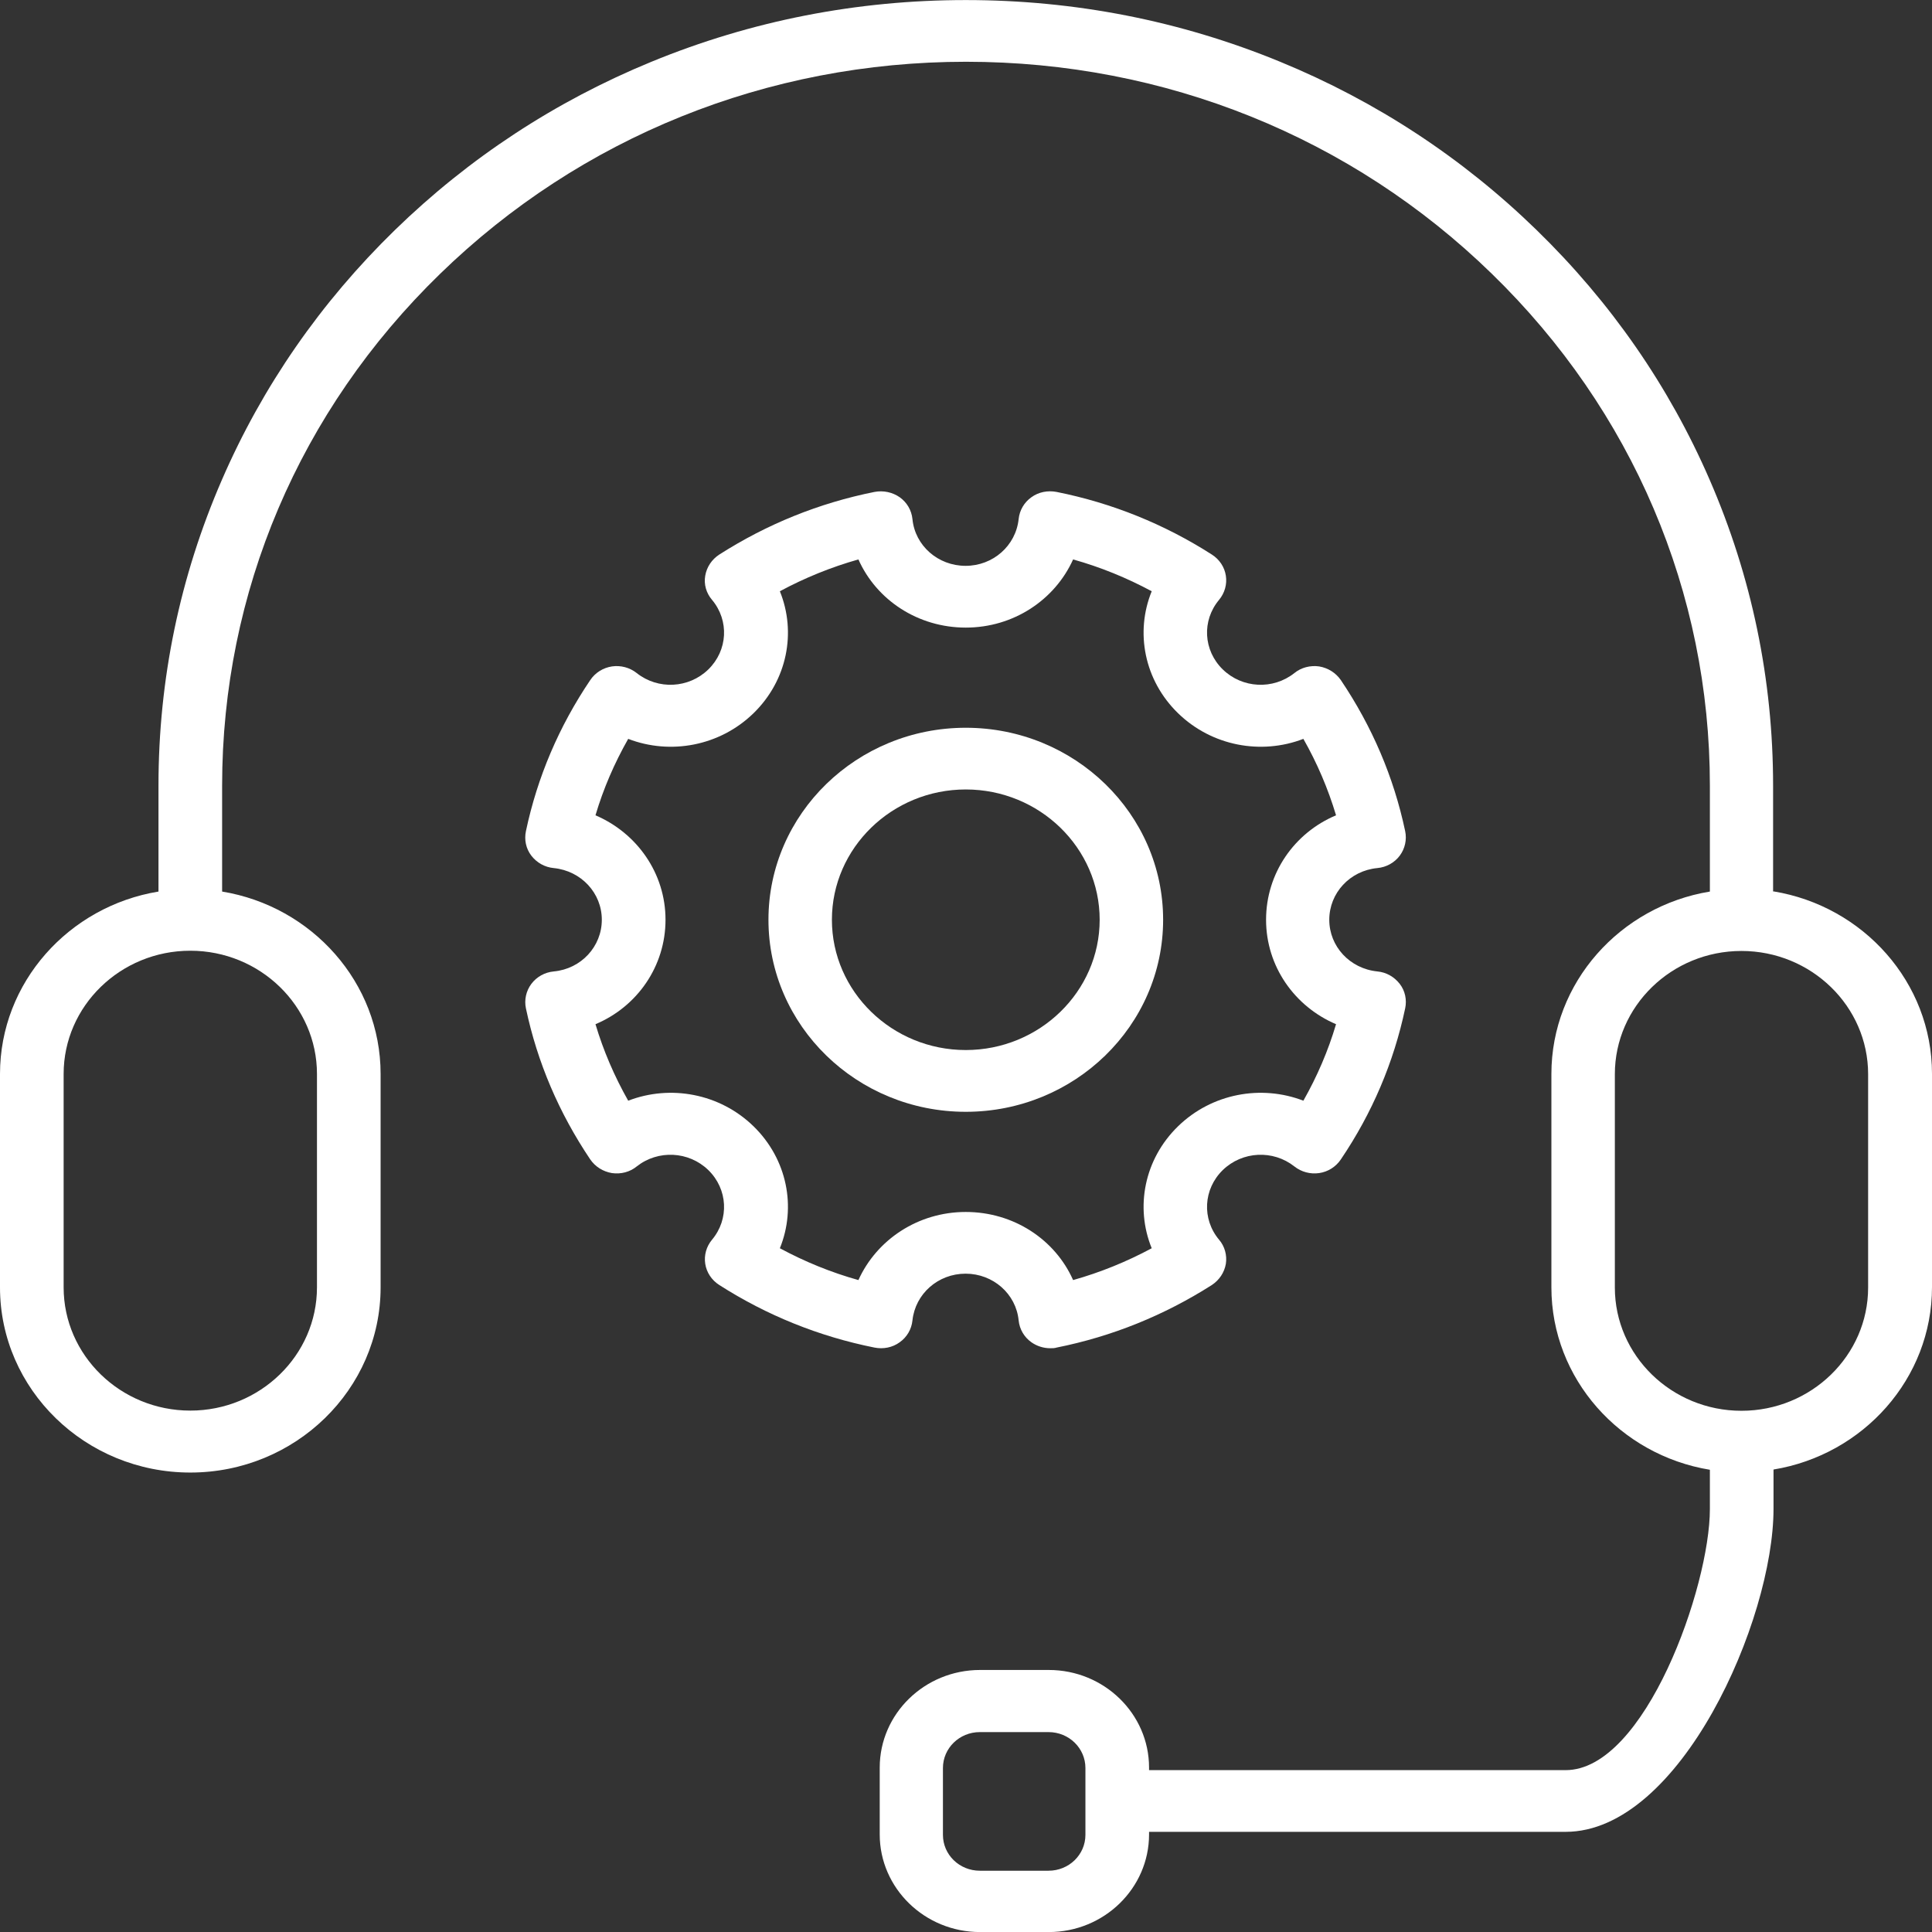
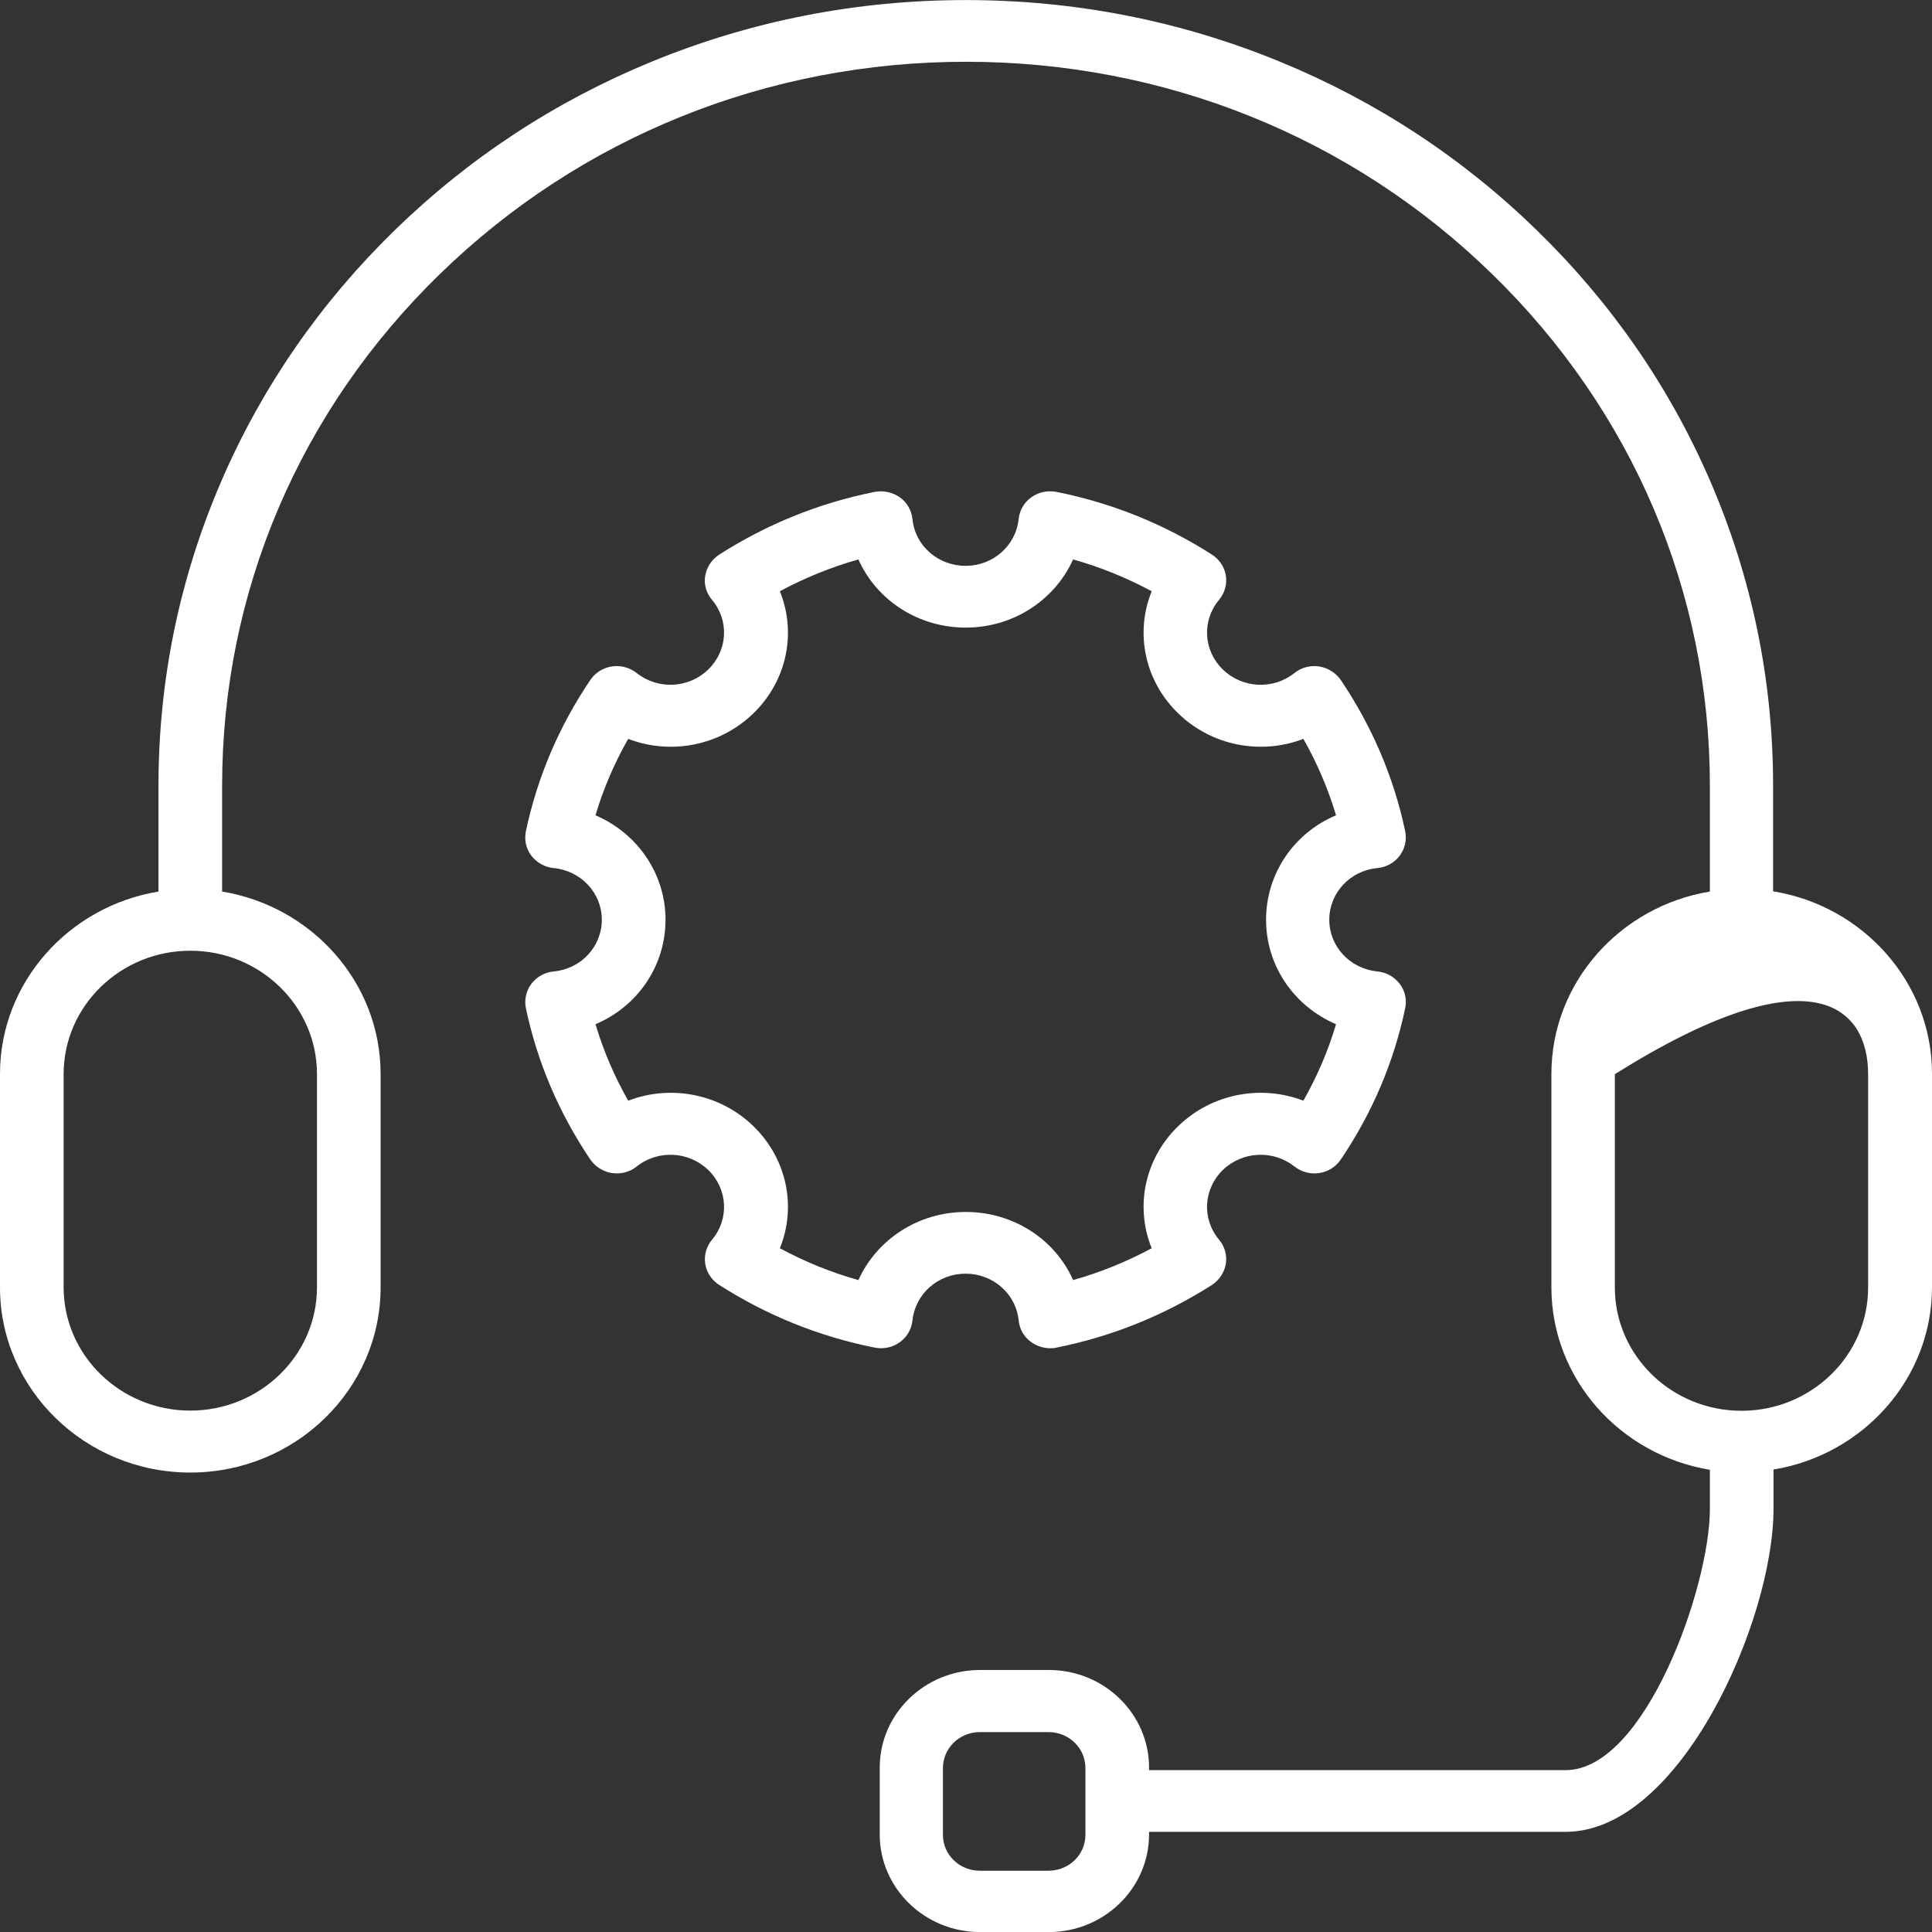
<svg xmlns="http://www.w3.org/2000/svg" width="32" height="32" viewBox="0 0 32 32" fill="none">
  <rect x="0" y="0" width="32" height="32" fill="#333333" stroke="none" />
-   <path d="M29.368 14.767V13.012C29.368 11.258 29.015 9.553 28.317 7.946C27.645 6.397 26.681 5.007 25.452 3.811C24.224 2.615 22.795 1.677 21.203 1.023C19.552 0.344 17.803 0.001 15.996 0.001C14.193 0.001 12.441 0.344 10.79 1.023C9.198 1.677 7.769 2.615 6.54 3.811C5.312 5.007 4.348 6.397 3.676 7.946C2.978 9.553 2.625 11.254 2.625 13.012V14.767C1.138 15.011 0 16.274 0 17.788V21.323C0 23.014 1.414 24.39 3.152 24.39C4.89 24.39 6.304 23.014 6.304 21.323V17.788C6.304 16.274 5.166 15.011 3.679 14.767V13.012C3.679 9.811 4.959 6.8 7.289 4.536C9.616 2.272 12.71 1.023 16 1.023C19.29 1.023 22.384 2.268 24.711 4.536C27.038 6.8 28.321 9.811 28.321 13.012V14.767C26.834 15.011 25.696 16.274 25.696 17.788V21.323C25.696 22.837 26.834 24.1 28.321 24.344V24.995C28.321 26.279 27.248 29.319 25.932 29.319H19.032V29.277C19.032 28.385 18.287 27.66 17.371 27.66H16.233C15.316 27.66 14.571 28.385 14.571 29.277V30.384C14.571 31.275 15.316 32.001 16.233 32.001H17.371C18.287 32.001 19.032 31.275 19.032 30.384V30.341H25.932C27.83 30.341 29.375 26.838 29.375 24.991V24.34C30.862 24.096 32 22.833 32 21.319V17.785C32 16.271 30.862 15.008 29.375 14.764L29.368 14.767ZM5.25 17.788V21.323C5.25 22.448 4.308 23.364 3.152 23.364C1.996 23.364 1.054 22.448 1.054 21.323V17.788C1.054 16.663 1.996 15.747 3.152 15.747C4.308 15.747 5.25 16.663 5.25 17.788ZM17.978 30.391C17.978 30.72 17.705 30.985 17.367 30.985H16.229C15.891 30.985 15.618 30.72 15.618 30.391V29.284C15.618 28.955 15.891 28.689 16.229 28.689H17.367C17.705 28.689 17.978 28.955 17.978 29.284V30.391ZM30.942 21.326C30.942 22.451 30 23.367 28.844 23.367C27.688 23.367 26.747 22.451 26.747 21.326V17.792C26.747 16.667 27.688 15.751 28.844 15.751C30 15.751 30.942 16.667 30.942 17.792V21.326Z" fill="white" />
-   <path d="M19.265 15.234C19.265 13.479 17.799 12.054 15.996 12.054C14.193 12.054 12.728 13.479 12.728 15.234C12.728 16.989 14.193 18.415 15.996 18.415C17.799 18.415 19.265 16.989 19.265 15.234ZM13.779 15.234C13.779 14.045 14.775 13.076 15.996 13.076C17.218 13.076 18.214 14.045 18.214 15.234C18.214 16.423 17.218 17.392 15.996 17.392C14.775 17.392 13.779 16.423 13.779 15.234Z" fill="white" />
+   <path d="M29.368 14.767V13.012C29.368 11.258 29.015 9.553 28.317 7.946C27.645 6.397 26.681 5.007 25.452 3.811C24.224 2.615 22.795 1.677 21.203 1.023C19.552 0.344 17.803 0.001 15.996 0.001C14.193 0.001 12.441 0.344 10.79 1.023C9.198 1.677 7.769 2.615 6.54 3.811C5.312 5.007 4.348 6.397 3.676 7.946C2.978 9.553 2.625 11.254 2.625 13.012V14.767C1.138 15.011 0 16.274 0 17.788V21.323C0 23.014 1.414 24.39 3.152 24.39C4.89 24.39 6.304 23.014 6.304 21.323V17.788C6.304 16.274 5.166 15.011 3.679 14.767V13.012C3.679 9.811 4.959 6.8 7.289 4.536C9.616 2.272 12.71 1.023 16 1.023C19.29 1.023 22.384 2.268 24.711 4.536C27.038 6.8 28.321 9.811 28.321 13.012V14.767C26.834 15.011 25.696 16.274 25.696 17.788V21.323C25.696 22.837 26.834 24.1 28.321 24.344V24.995C28.321 26.279 27.248 29.319 25.932 29.319H19.032V29.277C19.032 28.385 18.287 27.66 17.371 27.66H16.233C15.316 27.66 14.571 28.385 14.571 29.277V30.384C14.571 31.275 15.316 32.001 16.233 32.001H17.371C18.287 32.001 19.032 31.275 19.032 30.384V30.341H25.932C27.83 30.341 29.375 26.838 29.375 24.991V24.34C30.862 24.096 32 22.833 32 21.319V17.785C32 16.271 30.862 15.008 29.375 14.764L29.368 14.767ZM5.25 17.788V21.323C5.25 22.448 4.308 23.364 3.152 23.364C1.996 23.364 1.054 22.448 1.054 21.323V17.788C1.054 16.663 1.996 15.747 3.152 15.747C4.308 15.747 5.25 16.663 5.25 17.788ZM17.978 30.391C17.978 30.72 17.705 30.985 17.367 30.985H16.229C15.891 30.985 15.618 30.72 15.618 30.391V29.284C15.618 28.955 15.891 28.689 16.229 28.689H17.367C17.705 28.689 17.978 28.955 17.978 29.284V30.391ZM30.942 21.326C30.942 22.451 30 23.367 28.844 23.367C27.688 23.367 26.747 22.451 26.747 21.326V17.792C30 15.751 30.942 16.667 30.942 17.792V21.326Z" fill="white" />
  <path d="M14.902 22.232C15.022 22.147 15.098 22.016 15.113 21.871C15.16 21.429 15.538 21.096 15.993 21.096C16.447 21.096 16.829 21.429 16.872 21.871C16.887 22.016 16.963 22.147 17.083 22.232C17.174 22.296 17.283 22.331 17.396 22.331C17.432 22.331 17.469 22.331 17.501 22.32C18.421 22.136 19.283 21.786 20.072 21.284C20.195 21.202 20.279 21.078 20.304 20.933C20.326 20.792 20.286 20.643 20.192 20.534C19.904 20.191 19.93 19.695 20.253 19.38C20.577 19.066 21.086 19.041 21.439 19.32C21.555 19.412 21.704 19.451 21.849 19.43C21.995 19.409 22.126 19.327 22.209 19.203C22.726 18.439 23.085 17.597 23.274 16.702C23.304 16.561 23.274 16.412 23.184 16.296C23.093 16.179 22.962 16.104 22.813 16.09C22.358 16.044 22.017 15.676 22.017 15.234C22.017 14.792 22.358 14.421 22.813 14.378C22.962 14.364 23.096 14.29 23.184 14.173C23.271 14.056 23.304 13.908 23.274 13.766C23.085 12.871 22.726 12.033 22.209 11.265C22.126 11.145 21.998 11.063 21.849 11.038C21.704 11.017 21.551 11.056 21.439 11.148C21.086 11.428 20.577 11.403 20.253 11.088C19.93 10.773 19.904 10.278 20.192 9.935C20.286 9.821 20.326 9.676 20.304 9.535C20.282 9.393 20.199 9.266 20.072 9.185C19.286 8.682 18.421 8.332 17.501 8.148C17.356 8.12 17.203 8.148 17.083 8.236C16.963 8.321 16.887 8.452 16.872 8.597C16.825 9.04 16.447 9.372 15.993 9.372C15.538 9.372 15.156 9.04 15.113 8.597C15.098 8.452 15.022 8.321 14.902 8.236C14.782 8.152 14.629 8.12 14.484 8.148C13.564 8.332 12.702 8.682 11.914 9.185C11.79 9.266 11.706 9.39 11.681 9.535C11.655 9.68 11.699 9.825 11.793 9.935C12.081 10.278 12.055 10.773 11.732 11.088C11.408 11.403 10.899 11.428 10.546 11.148C10.43 11.056 10.281 11.017 10.136 11.038C9.99 11.06 9.859 11.141 9.776 11.265C9.26 12.029 8.9 12.871 8.711 13.766C8.681 13.908 8.711 14.056 8.801 14.173C8.892 14.29 9.023 14.364 9.172 14.378C9.627 14.424 9.968 14.792 9.968 15.234C9.968 15.676 9.627 16.048 9.172 16.09C9.023 16.104 8.889 16.179 8.801 16.296C8.714 16.412 8.681 16.561 8.711 16.702C8.9 17.597 9.26 18.436 9.776 19.203C9.859 19.324 9.987 19.405 10.136 19.43C10.285 19.451 10.434 19.412 10.546 19.32C10.899 19.041 11.408 19.066 11.732 19.38C12.055 19.695 12.081 20.191 11.793 20.534C11.699 20.647 11.659 20.792 11.681 20.933C11.703 21.075 11.786 21.202 11.914 21.284C12.699 21.786 13.564 22.136 14.484 22.32C14.629 22.349 14.782 22.32 14.902 22.232ZM14.218 21.202C13.764 21.075 13.331 20.898 12.917 20.675C13.193 19.996 13.04 19.2 12.481 18.655C11.921 18.11 11.103 17.962 10.405 18.231C10.176 17.827 9.994 17.403 9.863 16.964C10.554 16.674 11.023 16.005 11.023 15.234C11.023 14.463 10.55 13.798 9.863 13.504C9.994 13.062 10.176 12.641 10.405 12.238C11.103 12.507 11.921 12.358 12.481 11.813C13.04 11.268 13.193 10.472 12.917 9.793C13.331 9.57 13.768 9.393 14.218 9.266C14.517 9.938 15.204 10.395 15.996 10.395C16.789 10.395 17.472 9.935 17.774 9.266C18.228 9.393 18.661 9.57 19.076 9.793C18.799 10.472 18.952 11.268 19.512 11.813C20.072 12.358 20.89 12.507 21.588 12.238C21.817 12.641 21.998 13.066 22.129 13.504C21.439 13.794 20.97 14.463 20.97 15.234C20.97 16.005 21.442 16.671 22.129 16.964C21.998 17.406 21.817 17.827 21.588 18.231C20.89 17.962 20.072 18.11 19.512 18.655C18.952 19.2 18.799 19.996 19.076 20.675C18.661 20.898 18.225 21.075 17.774 21.202C17.476 20.53 16.789 20.074 15.996 20.074C15.204 20.074 14.52 20.534 14.218 21.202Z" fill="white" />
</svg>